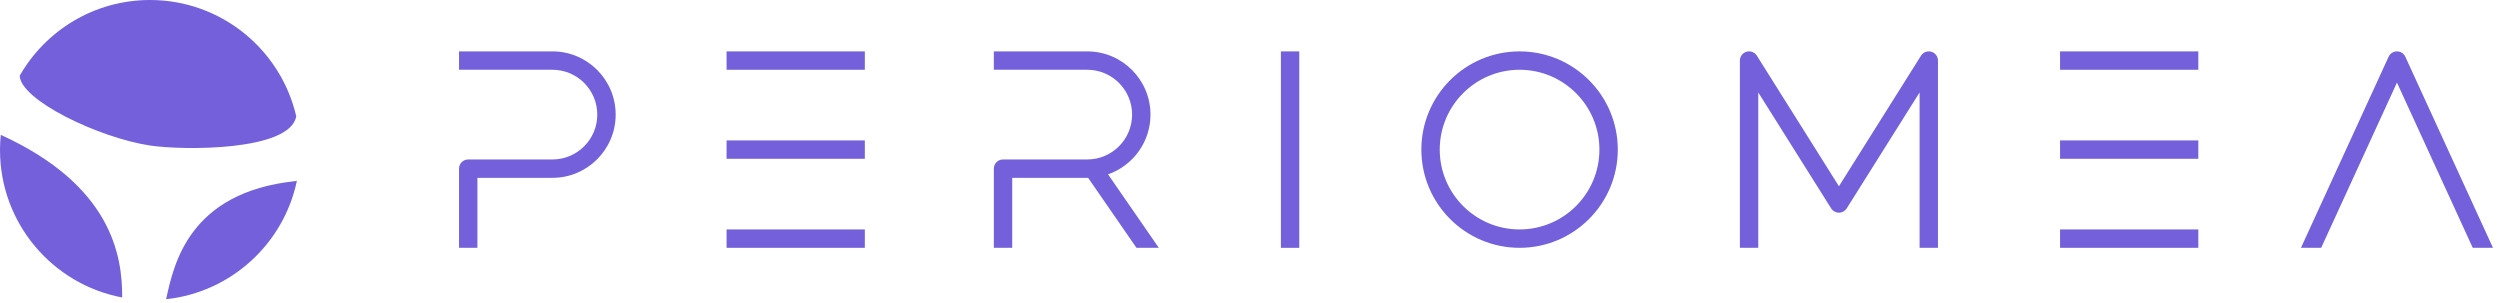
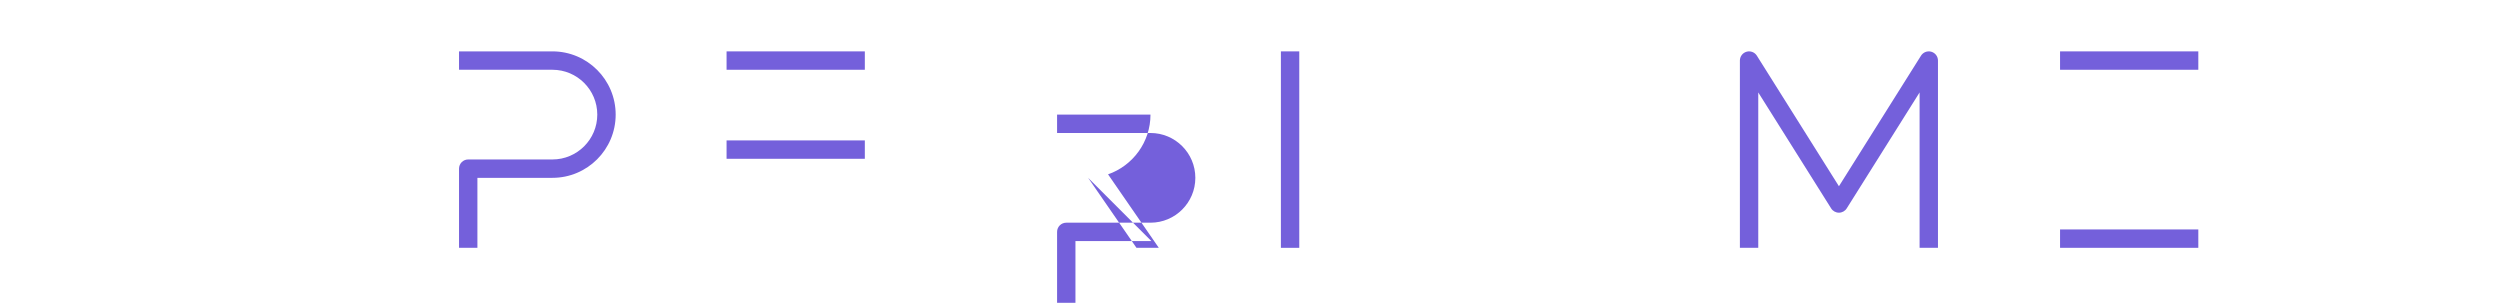
- <svg xmlns="http://www.w3.org/2000/svg" xmlns:ns1="http://www.serif.com/" width="100%" height="100%" viewBox="0 0 322 39" version="1.1" xml:space="preserve" style="fill-rule:evenodd;clip-rule:evenodd;stroke-linejoin:round;stroke-miterlimit:2;">
+ <svg xmlns="http://www.w3.org/2000/svg" width="100%" height="100%" viewBox="0 0 322 39" version="1.1" xml:space="preserve" style="fill-rule:evenodd;clip-rule:evenodd;stroke-linejoin:round;stroke-miterlimit:2;">
  <g>
-     <path d="M296.363,31.919l2.604,0l9.762,-21.28l9.762,21.28l2.604,0l-11.29,-24.611c-0.193,-0.421 -0.613,-0.69 -1.076,-0.69c-0.462,-0 -0.883,0.269 -1.075,0.69l-11.291,24.611Z" style="fill:#7460db;" />
    <g>
-       <path d="M283.143,18.085l-17.808,0l0,2.367l17.808,-0l0,-2.367Z" style="fill:#7460db;" />
      <path d="M283.143,6.618l-17.808,-0l0,2.367l17.808,-0l0,-2.367Z" style="fill:#7460db;" />
      <path d="M283.143,29.552l-17.808,0l0,2.367l17.808,0l0,-2.367Z" style="fill:#7460db;" />
    </g>
    <path d="M226.464,31.919l-0,-20.012c-0,0 9.388,14.934 9.388,14.934c0.216,0.345 0.595,0.554 1.002,0.554c0.407,-0 0.785,-0.209 1.002,-0.554l9.387,-14.934l0,20.012l2.367,0l0,-24.118c0,-0.527 -0.349,-0.991 -0.855,-1.137c-0.507,-0.146 -1.049,0.061 -1.33,0.507l-10.571,16.817c-0,-0 -10.572,-16.817 -10.572,-16.817c-0.28,-0.446 -0.822,-0.653 -1.329,-0.507c-0.507,0.146 -0.856,0.61 -0.856,1.137l0,24.118l2.367,0Z" style="fill:#7460db;" />
-     <path d="M195.721,6.618c-6.982,-0 -12.65,5.668 -12.65,12.651c-0,6.982 5.668,12.65 12.65,12.65c6.983,0 12.651,-5.668 12.651,-12.65c0,-6.983 -5.668,-12.651 -12.651,-12.651Zm0,2.367c5.676,-0 10.284,4.608 10.284,10.284c0,5.675 -4.608,10.283 -10.284,10.283c-5.675,0 -10.284,-4.608 -10.284,-10.283c0,-5.676 4.609,-10.284 10.284,-10.284Z" style="fill:#7460db;" />
    <rect x="164.979" y="6.618" width="2.367" height="25.302" style="fill:#7460db;" />
-     <path d="M140.151,22.905l6.226,9.014l2.877,0l-6.538,-9.464c3.181,-1.109 5.466,-4.136 5.466,-7.693c-0,-4.495 -3.65,-8.144 -8.145,-8.144c0,-0 -12.03,-0 -12.03,-0l-0,2.367l12.03,-0c3.189,-0 5.778,2.588 5.778,5.777c-0,3.189 -2.589,5.777 -5.778,5.777l-10.847,0c-0.654,0 -1.183,0.53 -1.183,1.184l-0,10.196l2.366,0l0,-9.013c0.001,0 9.664,0 9.664,0c0.038,0 0.076,-0 0.114,-0.001Z" style="fill:#7460db;" />
+     <path d="M140.151,22.905l6.226,9.014l2.877,0l-6.538,-9.464c3.181,-1.109 5.466,-4.136 5.466,-7.693c0,-0 -12.03,-0 -12.03,-0l-0,2.367l12.03,-0c3.189,-0 5.778,2.588 5.778,5.777c-0,3.189 -2.589,5.777 -5.778,5.777l-10.847,0c-0.654,0 -1.183,0.53 -1.183,1.184l-0,10.196l2.366,0l0,-9.013c0.001,0 9.664,0 9.664,0c0.038,0 0.076,-0 0.114,-0.001Z" style="fill:#7460db;" />
    <g>
      <path d="M111.39,18.085l-17.808,0l-0,2.367l17.808,-0l-0,-2.367Z" style="fill:#7460db;" />
      <path d="M111.39,6.618l-17.808,-0l-0,2.367l17.808,-0l-0,-2.367Z" style="fill:#7460db;" />
-       <path d="M111.39,29.552l-17.808,0l-0,2.367l17.808,0l-0,-2.367Z" style="fill:#7460db;" />
    </g>
    <path d="M59.122,8.985l12.03,-0c3.189,-0 5.778,2.588 5.778,5.777c-0,3.189 -2.589,5.777 -5.778,5.777l-10.847,0c-0.653,0 -1.183,0.53 -1.183,1.184l-0,10.196l2.367,0l-0,-9.013c-0,0 9.663,0 9.663,0c4.495,0 8.145,-3.649 8.145,-8.144c-0,-4.495 -3.65,-8.144 -8.145,-8.144c0,-0 -12.03,-0 -12.03,-0l-0,2.367Z" style="fill:#7460db;" />
-     <path id="Periomea-Icon" ns1:id="Periomea Icon" d="M38.24,23.286c-1.692,8.107 -8.473,14.357 -16.843,15.251c0.997,-4.592 2.966,-13.737 16.591,-15.206c0.087,-0.009 0.171,-0.025 0.252,-0.045Zm-38.142,-5.92c14.252,6.501 15.672,15.528 15.64,20.948c-8.955,-1.683 -15.738,-9.551 -15.738,-18.99c0,-0.662 0.033,-1.315 0.098,-1.958Zm2.439,-7.614c3.329,-5.823 9.603,-9.752 16.787,-9.752c9.168,0 16.854,6.399 18.83,14.972c-0.763,4.492 -14.521,4.422 -18.83,3.77c-6.599,-1 -16.671,-5.834 -16.787,-8.99Z" style="fill:#7460db;" />
  </g>
</svg>